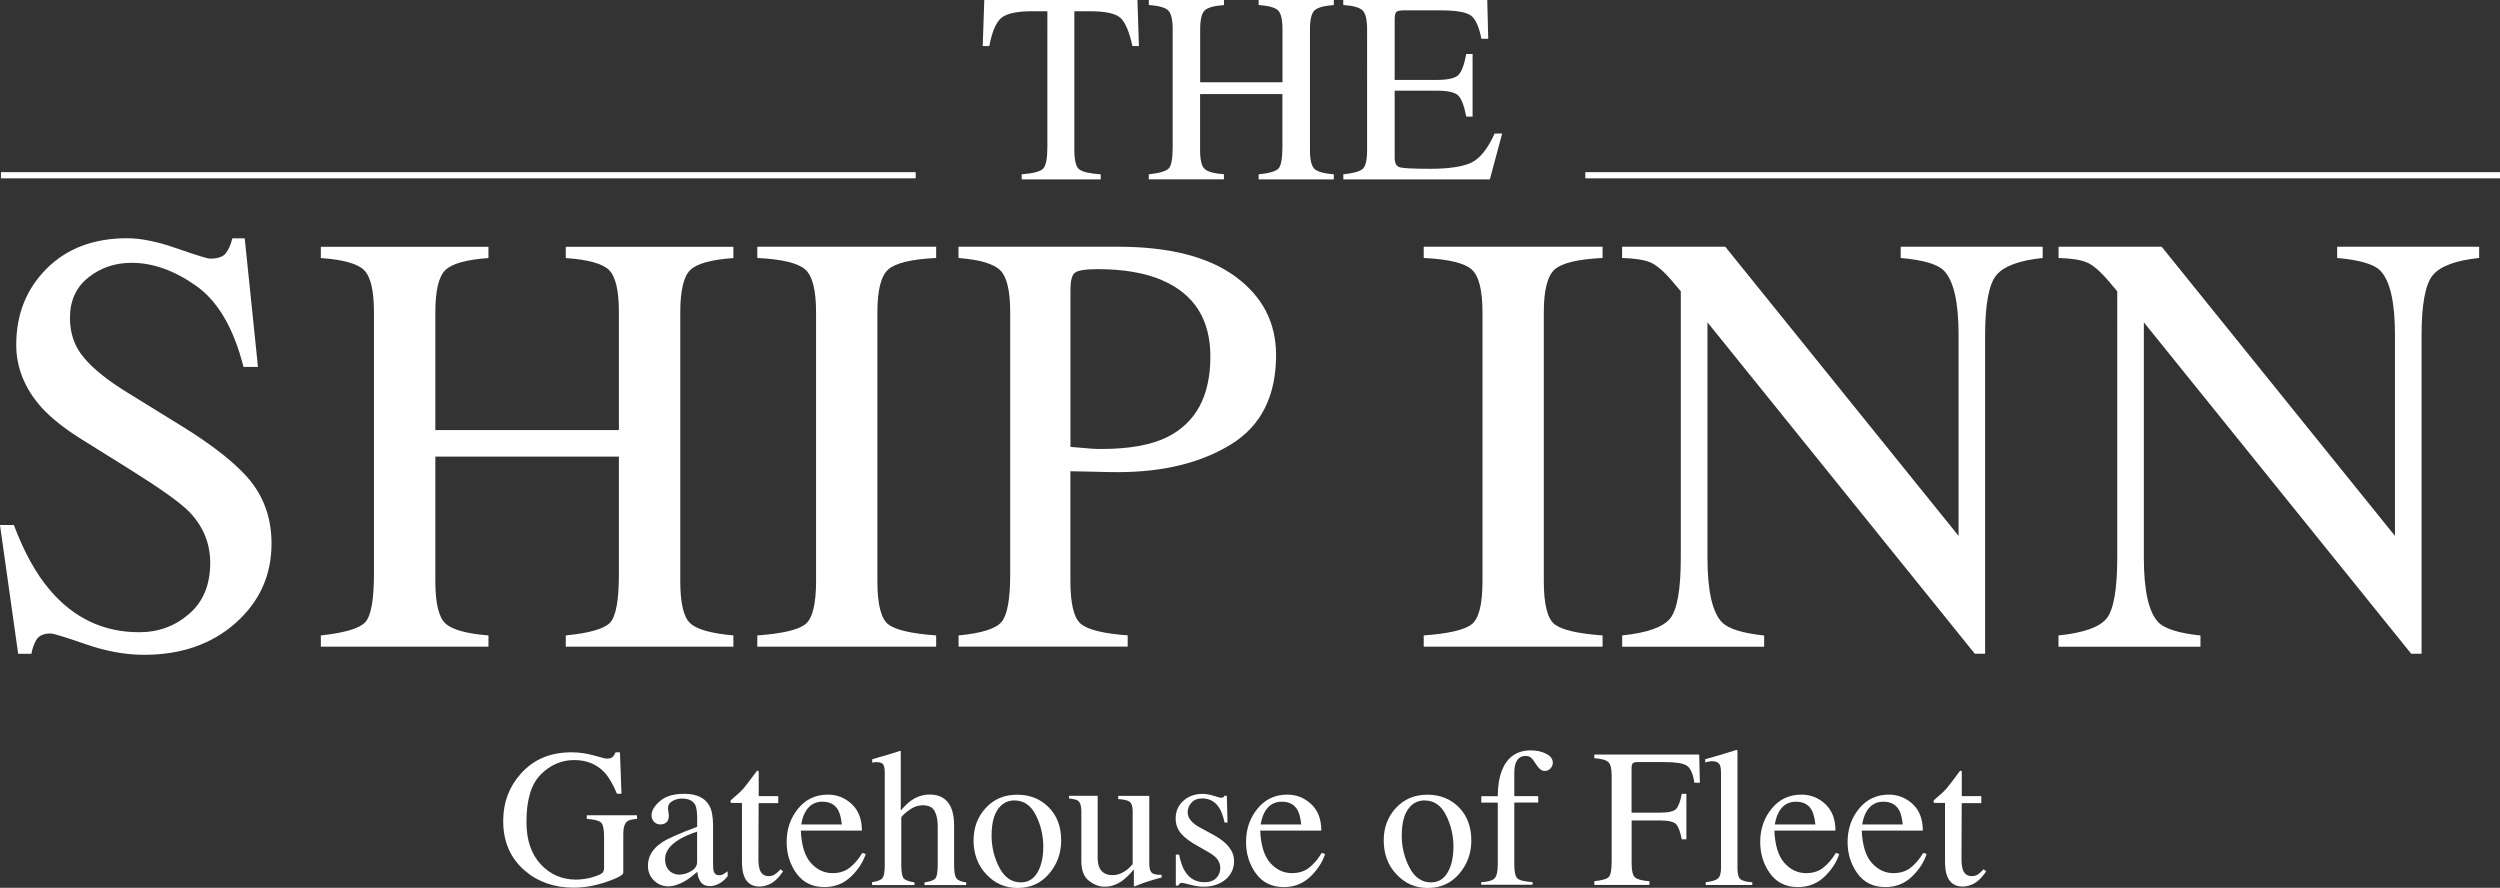
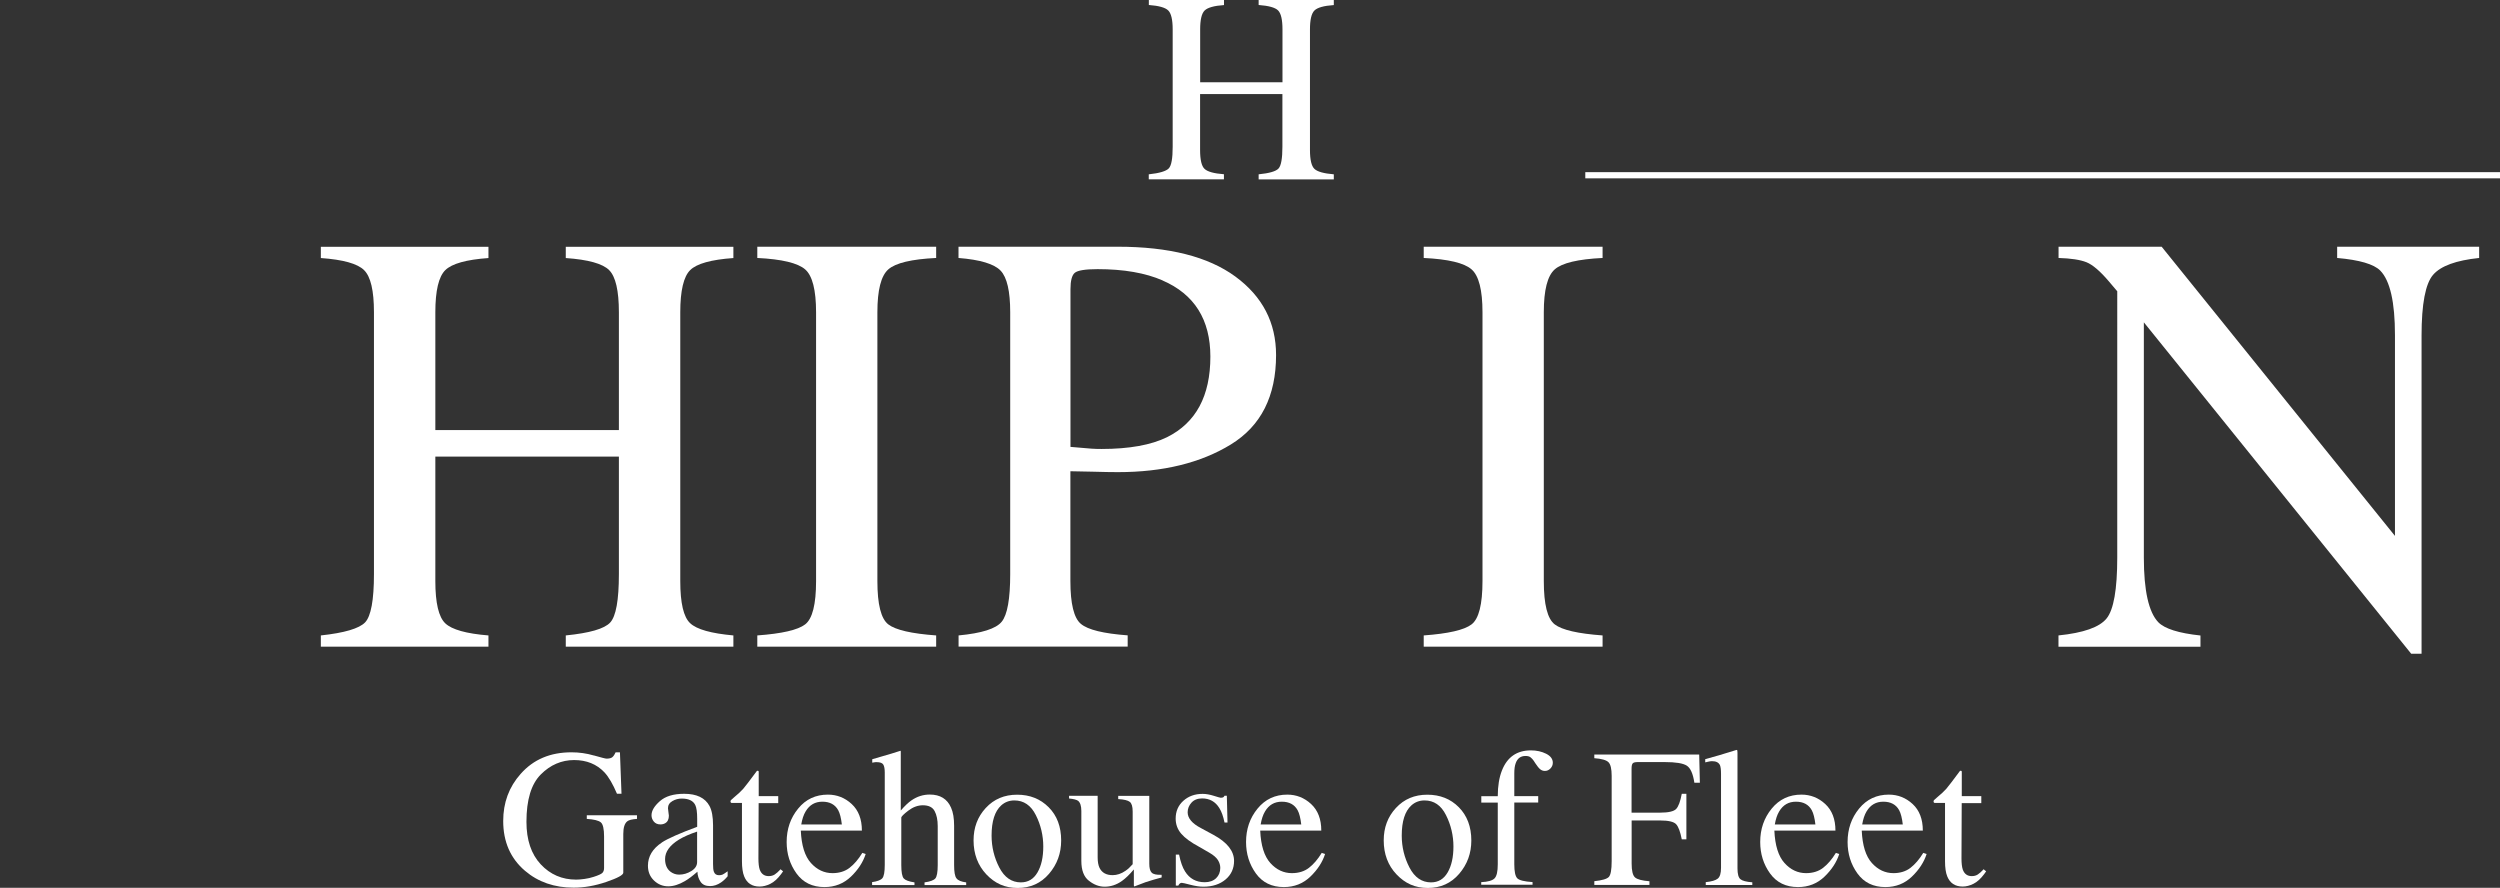
<svg xmlns="http://www.w3.org/2000/svg" id="a" viewBox="0 0 335.6 119.18">
  <rect x="0" y="0" width="335.6" height="119.18" fill="#333333" stroke="none" />
  <g>
    <g>
-       <path d="M1.86,70.48c1.37,3.64,2.98,6.55,4.83,8.72,3.22,3.78,7.21,5.67,11.99,5.67,2.58,0,4.82-.82,6.71-2.46,1.89-1.64,2.83-3.92,2.83-6.85,0-2.64-.95-4.94-2.85-6.89-1.24-1.24-3.85-3.1-7.83-5.59l-6.92-4.32c-2.08-1.32-3.74-2.65-4.99-4-2.3-2.56-3.45-5.39-3.45-8.48,0-4.09,1.36-7.5,4.08-10.22s6.33-4.08,10.82-4.08c1.85,0,4.07,.46,6.68,1.37,2.6,.91,4.09,1.37,4.46,1.37,1,0,1.7-.24,2.08-.71,.38-.48,.68-1.15,.89-2.02h1.66l1.78,17.27h-1.94c-1.32-5.2-3.44-8.83-6.36-10.89-2.92-2.06-5.8-3.09-8.66-3.09-2.22,0-4.15,.65-5.8,1.96-1.65,1.31-2.48,3.12-2.48,5.45,0,2.09,.63,3.87,1.9,5.35,1.26,1.51,3.23,3.08,5.9,4.71l7.13,4.4c4.46,2.75,7.61,5.27,9.43,7.57,1.8,2.33,2.7,5.07,2.7,8.24,0,4.25-1.6,7.8-4.81,10.66-3.21,2.85-7.31,4.28-12.3,4.28-2.51,0-5.13-.48-7.86-1.43-2.73-.95-4.3-1.43-4.69-1.43-.95,0-1.59,.29-1.92,.87-.33,.58-.55,1.2-.65,1.86h-1.78L0,70.48H1.86Z" style="fill:#fff;" />
      <path d="M43.07,85.3c3.17-.34,5.15-.93,5.94-1.75,.79-.83,1.19-2.99,1.19-6.49V41.92c0-2.91-.44-4.79-1.33-5.66-.88-.87-2.82-1.41-5.8-1.62v-1.51h22.5v1.51c-2.97,.21-4.9,.75-5.79,1.62-.89,.87-1.34,2.76-1.34,5.66v15.81h24.64v-15.81c0-2.91-.44-4.79-1.31-5.66s-2.81-1.41-5.82-1.62v-1.51h22.5v1.51c-2.98,.21-4.92,.75-5.8,1.62-.88,.87-1.33,2.76-1.33,5.66v36.09c0,2.94,.44,4.83,1.33,5.65,.88,.83,2.82,1.37,5.8,1.64v1.51h-22.5v-1.51c3.2-.32,5.18-.89,5.96-1.73s1.17-3.01,1.17-6.51v-15.77h-24.64v16.72c0,2.94,.45,4.83,1.34,5.67s2.82,1.38,5.79,1.62v1.51h-22.5v-1.51Z" style="fill:#fff;" />
      <path d="M101.66,85.3c3.3-.24,5.44-.73,6.42-1.48,.98-.75,1.47-2.69,1.47-5.81V41.92c0-2.98-.49-4.91-1.47-5.76s-3.12-1.37-6.42-1.53v-1.51h24.01v1.51c-3.3,.16-5.44,.67-6.42,1.53-.98,.86-1.47,2.78-1.47,5.76v36.09c0,3.13,.49,5.06,1.47,5.81,.98,.75,3.12,1.24,6.42,1.48v1.51h-24.01v-1.51Z" style="fill:#fff;" />
      <path d="M128.68,85.3c3.09-.29,5.02-.9,5.78-1.83,.77-.93,1.15-3.07,1.15-6.41V41.92c0-2.83-.43-4.69-1.29-5.59-.86-.9-2.74-1.47-5.65-1.7v-1.51h21.39c6.87,0,12.12,1.33,15.77,4,3.64,2.67,5.47,6.18,5.47,10.54,0,5.52-2.02,9.52-6.06,12s-9.1,3.72-15.17,3.72c-.87,0-1.99-.02-3.35-.06-1.36-.04-2.37-.06-3.03-.06v14.74c0,3.05,.47,4.97,1.41,5.75,.94,.79,3.03,1.3,6.28,1.54v1.51h-22.7v-1.51Zm27.38-47.66c-2.3-1-5.2-1.51-8.72-1.51-1.66,0-2.69,.17-3.07,.5-.38,.33-.57,1.06-.57,2.2v21.16c1.45,.13,2.4,.21,2.85,.24,.45,.03,.88,.04,1.31,.04,3.72,0,6.66-.53,8.8-1.58,3.88-1.93,5.82-5.53,5.82-10.82,0-4.96-2.14-8.37-6.42-10.22Z" style="fill:#fff;" />
      <path d="M191.12,85.3c3.3-.24,5.44-.73,6.42-1.48,.98-.75,1.47-2.69,1.47-5.81V41.92c0-2.98-.49-4.91-1.47-5.76-.98-.86-3.12-1.37-6.42-1.53v-1.51h24.01v1.51c-3.3,.16-5.44,.67-6.42,1.53-.98,.86-1.47,2.78-1.47,5.76v36.09c0,3.13,.49,5.06,1.47,5.81,.98,.75,3.12,1.24,6.42,1.48v1.51h-24.01v-1.51Z" style="fill:#fff;" />
-       <path d="M217.74,85.3c3.35-.34,5.51-1.1,6.46-2.28,.95-1.17,1.43-3.9,1.43-8.17V39.1l-1.11-1.31c-1.19-1.4-2.2-2.26-3.03-2.59-.83-.33-2.08-.52-3.74-.57v-1.51h13.85l31.32,38.82v-26.96c0-4.43-.66-7.32-1.98-8.66-.87-.87-2.8-1.43-5.79-1.69v-1.51h19.06v1.51c-3.09,.32-5.15,1.07-6.18,2.26-1.03,1.19-1.55,3.91-1.55,8.16v42.71h-1.38l-35.89-44.49v31.59c0,4.43,.65,7.32,1.94,8.67,.85,.87,2.73,1.47,5.67,1.78v1.51h-19.06v-1.51Z" style="fill:#fff;" />
      <path d="M276.33,85.3c3.35-.34,5.51-1.1,6.46-2.28,.95-1.17,1.43-3.9,1.43-8.17V39.1l-1.11-1.31c-1.19-1.4-2.2-2.26-3.03-2.59s-2.08-.52-3.74-.57v-1.51h13.84l31.32,38.82v-26.96c0-4.43-.66-7.32-1.98-8.66-.87-.87-2.8-1.43-5.78-1.69v-1.51h19.06v1.51c-3.09,.32-5.15,1.07-6.18,2.26-1.03,1.19-1.55,3.91-1.55,8.16v42.71h-1.39l-35.89-44.49v31.59c0,4.43,.65,7.32,1.94,8.67,.85,.87,2.73,1.47,5.66,1.78v1.51h-19.06v-1.51Z" style="fill:#fff;" />
    </g>
    <g>
-       <path d="M132.12,0h20.57l.2,6.18h-.87c-.43-1.94-.97-3.21-1.62-3.79-.66-.59-2.04-.88-4.15-.88h-2.03V20.13c0,1.4,.22,2.27,.66,2.61,.44,.34,1.4,.56,2.88,.66v.68h-10.61v-.68c1.54-.12,2.5-.37,2.88-.76s.57-1.37,.57-2.93V1.51h-2.04c-2.01,0-3.38,.29-4.11,.87-.73,.58-1.28,1.85-1.64,3.8h-.89l.21-6.18Z" style="fill:#fff;" />
      <path d="M154.22,23.4c1.42-.15,2.31-.42,2.67-.79s.53-1.34,.53-2.91V3.94c0-1.3-.2-2.15-.6-2.54-.4-.39-1.26-.63-2.6-.73V0h10.09V.68c-1.33,.09-2.2,.34-2.6,.73-.4,.39-.6,1.24-.6,2.54v7.09h11.05V3.94c0-1.3-.2-2.15-.59-2.54-.39-.39-1.26-.63-2.61-.73V0h10.09V.68c-1.34,.09-2.21,.34-2.6,.73-.4,.39-.6,1.24-.6,2.54V20.13c0,1.32,.2,2.16,.6,2.54s1.26,.62,2.6,.73v.68h-10.09v-.68c1.43-.14,2.32-.4,2.67-.78,.35-.38,.52-1.35,.52-2.92v-7.07h-11.05v7.5c0,1.32,.2,2.17,.6,2.54,.4,.38,1.26,.62,2.6,.72v.68h-10.09v-.68Z" style="fill:#fff;" />
-       <path d="M180.32,23.4c1.34-.14,2.21-.38,2.6-.72,.4-.34,.6-1.19,.6-2.55V3.94c0-1.29-.2-2.13-.59-2.53s-1.26-.64-2.61-.74V0h19.33l.13,5.21h-.92c-.31-1.6-.77-2.64-1.39-3.11-.62-.47-1.99-.71-4.12-.71h-4.95c-.53,0-.86,.09-.99,.26s-.19,.49-.19,.97V10.73h5.61c1.55,0,2.54-.23,2.97-.69s.77-1.39,1.03-2.79h.85V15.65h-.85c-.27-1.41-.62-2.34-1.05-2.8s-1.41-.68-2.95-.68h-5.61v9.01c0,.72,.23,1.15,.69,1.28,.46,.13,1.82,.2,4.1,.2,2.47,0,4.29-.27,5.46-.81,1.17-.54,2.23-1.84,3.17-3.92h1.01l-1.65,6.15h-19.67v-.68Z" style="fill:#fff;" />
    </g>
    <rect x="212.81" y="23.11" width="122.79" height=".83" style="fill:#fff;" />
-     <rect x=".13" y="23.11" width="122.79" height=".83" style="fill:#fff;" />
  </g>
  <g>
    <path d="M79.72,101.41c.99,.28,1.56,.43,1.7,.43,.38,0,.65-.07,.81-.22,.16-.15,.29-.36,.41-.63h.58l.21,5.56h-.61c-.54-1.28-1.1-2.24-1.68-2.87-1.04-1.1-2.4-1.65-4.07-1.65s-3.19,.64-4.47,1.93c-1.29,1.29-1.93,3.41-1.93,6.36,0,2.43,.64,4.34,1.92,5.71,1.28,1.37,2.87,2.05,4.75,2.05,.32,0,.69-.03,1.12-.09,.43-.06,.84-.15,1.23-.28,.63-.2,1.02-.38,1.17-.53s.23-.37,.23-.66v-4.21c0-1.02-.14-1.66-.43-1.91-.29-.25-.92-.41-1.89-.47v-.49h6.74v.49c-.65,.04-1.09,.15-1.3,.32-.36,.28-.54,.84-.54,1.7v5.2c0,.31-.76,.72-2.28,1.24-1.52,.52-2.98,.77-4.38,.77-2.58,0-4.76-.75-6.53-2.26-1.95-1.66-2.93-3.89-2.93-6.69,0-2.46,.78-4.57,2.34-6.32,1.71-1.94,3.98-2.9,6.82-2.9,1.02,0,2.03,.14,3.02,.43Z" style="fill:#fff;" />
    <path d="M88.85,113.09c.79-.52,2.37-1.22,4.74-2.1v-1.1c0-.88-.09-1.49-.26-1.83-.29-.58-.9-.86-1.82-.86-.44,0-.86,.11-1.25,.34-.4,.23-.59,.55-.59,.96,0,.1,.02,.28,.06,.52,.04,.25,.06,.4,.06,.47,0,.48-.16,.82-.48,1.01-.18,.11-.4,.17-.65,.17-.39,0-.68-.13-.89-.38s-.31-.54-.31-.85c0-.6,.37-1.23,1.12-1.89,.74-.66,1.83-.99,3.27-.99,1.67,0,2.8,.54,3.39,1.63,.32,.59,.48,1.46,.48,2.59v5.18c0,.5,.03,.84,.1,1.03,.11,.34,.34,.5,.7,.5,.2,0,.36-.03,.49-.09s.35-.21,.67-.44v.67c-.28,.34-.57,.61-.89,.83-.48,.33-.97,.49-1.47,.49-.59,0-1.01-.19-1.27-.57-.26-.38-.41-.83-.43-1.36-.65,.57-1.21,.99-1.68,1.26-.78,.46-1.53,.7-2.23,.7-.74,0-1.38-.26-1.92-.78s-.81-1.18-.81-1.98c0-1.25,.62-2.29,1.87-3.12Zm4.74-1.46c-.99,.33-1.81,.69-2.45,1.08-1.24,.77-1.86,1.63-1.86,2.61,0,.78,.26,1.36,.77,1.73,.34,.24,.71,.36,1.12,.36,.57,0,1.11-.16,1.63-.48,.52-.32,.78-.72,.78-1.21v-4.09Z" style="fill:#fff;" />
    <path d="M104.47,106.88v.93h-2.63l-.03,7.43c0,.65,.06,1.15,.17,1.48,.21,.59,.61,.89,1.21,.89,.31,0,.58-.07,.81-.22,.23-.15,.49-.38,.78-.7l.34,.28-.28,.39c-.45,.6-.92,1.03-1.42,1.28-.5,.25-.98,.37-1.45,.37-1.02,0-1.7-.45-2.07-1.36-.2-.49-.3-1.17-.3-2.04v-7.82h-1.41s-.08-.05-.1-.08c-.02-.03-.03-.06-.03-.1,0-.09,.02-.15,.06-.2s.16-.16,.37-.33c.59-.49,1.02-.89,1.28-1.19,.26-.3,.88-1.11,1.85-2.42,.11,0,.18,0,.2,.03,.02,.02,.03,.08,.03,.19v3.18h2.61Z" style="fill:#fff;" />
    <path d="M114.33,107.93c.91,.84,1.37,2.03,1.37,3.57h-8.2c.09,1.99,.54,3.44,1.36,4.35,.82,.91,1.79,1.36,2.9,1.36,.9,0,1.67-.24,2.28-.71s1.19-1.14,1.72-2.01l.45,.15c-.35,1.09-1.01,2.11-1.98,3.04s-2.15,1.4-3.56,1.4c-1.62,0-2.87-.61-3.75-1.83-.88-1.22-1.32-2.63-1.32-4.22,0-1.73,.51-3.22,1.54-4.48,1.02-1.26,2.36-1.88,4-1.88,1.21,0,2.28,.42,3.19,1.26Zm-6.18,.99c-.28,.46-.47,1.05-.59,1.76h5.45c-.1-.86-.26-1.5-.49-1.92-.42-.76-1.13-1.14-2.12-1.14s-1.73,.43-2.25,1.3Z" style="fill:#fff;" />
    <path d="M117.05,118.42c.71-.1,1.17-.27,1.39-.52s.33-.85,.33-1.8v-12.39c0-.48-.06-.84-.19-1.06-.13-.23-.43-.34-.91-.34-.1,0-.19,0-.28,.02s-.19,.03-.3,.05v-.46c.38-.11,.85-.25,1.4-.41s.94-.27,1.16-.34l1.24-.39,.03,.09v7.93c.54-.62,1.02-1.08,1.45-1.37,.76-.52,1.57-.77,2.45-.77,1.39,0,2.34,.59,2.85,1.76,.28,.62,.41,1.43,.41,2.44v5.27c0,.91,.1,1.51,.32,1.78,.21,.28,.64,.46,1.3,.54v.36h-5.59v-.36c.75-.1,1.23-.28,1.45-.53,.21-.25,.32-.85,.32-1.79v-5.23c0-.83-.14-1.51-.42-2.03-.28-.52-.81-.77-1.58-.77-.67,0-1.32,.24-1.95,.72-.63,.48-.94,.8-.94,.94v6.36c0,.96,.11,1.57,.34,1.81,.22,.24,.7,.41,1.43,.52v.36h-5.69v-.36Z" style="fill:#fff;" />
    <path d="M132.34,108.45c1.09-1.18,2.49-1.77,4.2-1.77s3.11,.56,4.23,1.68c1.12,1.12,1.68,2.61,1.68,4.47,0,1.71-.54,3.2-1.63,4.47s-2.49,1.9-4.21,1.9-3.05-.61-4.2-1.82c-1.14-1.21-1.72-2.74-1.72-4.57,0-1.71,.54-3.16,1.63-4.34Zm2.06-.33c-.86,.78-1.29,2.13-1.29,4.05,0,1.53,.35,2.96,1.04,4.29s1.66,1.99,2.89,1.99c.97,0,1.71-.44,2.23-1.33,.52-.89,.78-2.05,.78-3.49s-.33-2.89-1-4.21c-.66-1.32-1.63-1.97-2.88-1.97-.68,0-1.27,.22-1.77,.67Z" style="fill:#fff;" />
    <path d="M147.35,106.83v8.26c0,.59,.08,1.05,.25,1.41,.32,.65,.9,.98,1.76,.98,.58,0,1.16-.19,1.72-.58,.32-.21,.64-.51,.97-.89v-7.07c0-.66-.13-1.1-.39-1.3s-.77-.33-1.55-.37v-.43h4.17v9.09c0,.59,.1,.99,.32,1.21,.21,.22,.66,.32,1.34,.29v.36c-.47,.13-.82,.23-1.05,.29-.22,.06-.6,.18-1.12,.35-.22,.08-.71,.26-1.47,.56-.04,0-.07-.02-.08-.06,0-.04-.01-.08-.01-.14v-2.08c-.59,.7-1.12,1.21-1.6,1.55-.73,.52-1.51,.77-2.32,.77-.75,0-1.45-.27-2.12-.8-.67-.52-1.01-1.41-1.01-2.65v-6.71c0-.68-.15-1.14-.44-1.37-.19-.14-.59-.25-1.21-.31v-.36h3.86Z" style="fill:#fff;" />
    <path d="M157.85,114.72h.43c.2,.98,.46,1.73,.8,2.26,.6,.96,1.48,1.45,2.64,1.45,.64,0,1.15-.18,1.53-.54,.37-.36,.56-.82,.56-1.39,0-.36-.11-.71-.32-1.05-.22-.34-.59-.66-1.14-.98l-1.44-.83c-1.06-.57-1.84-1.14-2.34-1.72-.5-.58-.75-1.26-.75-2.04,0-.96,.34-1.76,1.03-2.38,.69-.62,1.55-.93,2.59-.93,.46,0,.96,.09,1.5,.26,.55,.17,.85,.26,.92,.26,.15,0,.27-.02,.34-.06,.07-.04,.13-.11,.18-.21h.31l.09,3.6h-.4c-.17-.83-.4-1.48-.7-1.95-.53-.86-1.3-1.29-2.31-1.29-.6,0-1.08,.19-1.42,.56-.34,.37-.52,.81-.52,1.3,0,.79,.59,1.5,1.78,2.12l1.7,.92c1.83,1,2.75,2.16,2.75,3.49,0,1.01-.38,1.85-1.14,2.49s-1.75,.97-2.98,.97c-.52,0-1.1-.09-1.75-.26-.65-.17-1.04-.26-1.16-.26-.1,0-.19,.04-.27,.11-.08,.07-.14,.16-.18,.26h-.34v-4.17Z" style="fill:#fff;" />
    <path d="M176,107.93c.91,.84,1.37,2.03,1.37,3.57h-8.2c.09,1.99,.54,3.44,1.36,4.35s1.79,1.36,2.9,1.36c.9,0,1.67-.24,2.28-.71s1.19-1.14,1.72-2.01l.45,.15c-.35,1.09-1.01,2.11-1.98,3.04s-2.15,1.4-3.56,1.4c-1.62,0-2.87-.61-3.75-1.83s-1.32-2.63-1.32-4.22c0-1.73,.51-3.22,1.54-4.48s2.36-1.88,4-1.88c1.21,0,2.28,.42,3.19,1.26Zm-6.18,.99c-.28,.46-.47,1.05-.59,1.76h5.45c-.1-.86-.26-1.5-.49-1.92-.42-.76-1.13-1.14-2.12-1.14s-1.73,.43-2.25,1.3Z" style="fill:#fff;" />
    <path d="M187.4,108.45c1.09-1.18,2.49-1.77,4.2-1.77s3.12,.56,4.23,1.68,1.68,2.61,1.68,4.47c0,1.71-.54,3.2-1.63,4.47s-2.49,1.9-4.21,1.9-3.05-.61-4.2-1.82-1.72-2.74-1.72-4.57c0-1.71,.54-3.16,1.63-4.34Zm2.06-.33c-.86,.78-1.29,2.13-1.29,4.05,0,1.53,.35,2.96,1.04,4.29s1.66,1.99,2.89,1.99c.97,0,1.71-.44,2.23-1.33s.78-2.05,.78-3.49-.33-2.89-1-4.21c-.66-1.32-1.62-1.97-2.88-1.97-.68,0-1.27,.22-1.77,.67Z" style="fill:#fff;" />
    <path d="M198.83,118.42c.91-.04,1.51-.21,1.8-.51s.43-.92,.43-1.88v-8.29h-2.21v-.86h2.21c0-1.36,.19-2.51,.56-3.45,.71-1.8,2-2.7,3.89-2.7,.76,0,1.44,.15,2.04,.45s.9,.71,.9,1.21c0,.28-.1,.54-.31,.76s-.45,.34-.75,.34c-.25,0-.46-.08-.64-.23-.18-.15-.39-.41-.64-.79l-.22-.34c-.12-.18-.26-.33-.42-.46s-.39-.19-.68-.19c-.65,0-1.09,.32-1.32,.97-.13,.34-.19,.8-.19,1.36v3.06h3.21v.86h-3.21v8.29c0,.97,.13,1.59,.39,1.87s.95,.45,2.06,.52v.36h-6.89v-.36Z" style="fill:#fff;" />
    <path d="M214.03,118.29c1.04-.11,1.69-.3,1.94-.57,.25-.27,.38-.97,.38-2.11v-11.45c0-.94-.14-1.55-.43-1.84s-.92-.47-1.9-.54v-.49h14.08l.09,3.78h-.74c-.18-1.21-.52-1.97-1.02-2.29s-1.48-.48-2.96-.48h-3.62c-.35,0-.58,.06-.68,.18-.1,.12-.15,.36-.15,.71v5.9h3.83c1.13,0,1.85-.17,2.16-.5s.56-1.01,.75-2.03h.62v6.11h-.62c-.2-1.02-.45-1.7-.76-2.03s-1.02-.5-2.14-.5h-3.83v5.78c0,.97,.15,1.59,.45,1.86s.94,.44,1.94,.52v.49h-7.4v-.49Z" style="fill:#fff;" />
    <path d="M228.97,118.42c.8-.08,1.34-.24,1.63-.48s.43-.72,.43-1.44v-12.61c0-.57-.05-.96-.14-1.17-.17-.36-.52-.54-1.05-.54-.12,0-.25,.01-.39,.04s-.32,.06-.54,.12v-.43c1.16-.31,2.56-.72,4.2-1.24,.06,0,.1,.03,.11,.08s.02,.16,.02,.34v15.48c0,.75,.13,1.23,.39,1.45s.79,.36,1.6,.42v.36h-6.25v-.36Z" style="fill:#fff;" />
    <path d="M245.02,107.93c.91,.84,1.37,2.03,1.37,3.57h-8.2c.09,1.99,.54,3.44,1.36,4.35s1.79,1.36,2.9,1.36c.9,0,1.67-.24,2.28-.71s1.19-1.14,1.72-2.01l.45,.15c-.35,1.09-1.01,2.11-1.98,3.04s-2.15,1.4-3.56,1.4c-1.62,0-2.87-.61-3.75-1.83s-1.32-2.63-1.32-4.22c0-1.73,.51-3.22,1.54-4.48s2.36-1.88,4-1.88c1.21,0,2.28,.42,3.19,1.26Zm-6.18,.99c-.28,.46-.47,1.05-.59,1.76h5.45c-.1-.86-.26-1.5-.49-1.92-.42-.76-1.13-1.14-2.12-1.14s-1.73,.43-2.25,1.3Z" style="fill:#fff;" />
    <path d="M256.75,107.93c.91,.84,1.37,2.03,1.37,3.57h-8.2c.09,1.99,.54,3.44,1.36,4.35s1.79,1.36,2.9,1.36c.9,0,1.67-.24,2.28-.71s1.19-1.14,1.72-2.01l.45,.15c-.35,1.09-1.01,2.11-1.98,3.04s-2.15,1.4-3.56,1.4c-1.62,0-2.87-.61-3.75-1.83s-1.32-2.63-1.32-4.22c0-1.73,.51-3.22,1.54-4.48s2.36-1.88,4-1.88c1.21,0,2.28,.42,3.19,1.26Zm-6.18,.99c-.28,.46-.47,1.05-.59,1.76h5.45c-.1-.86-.26-1.5-.49-1.92-.42-.76-1.13-1.14-2.12-1.14s-1.73,.43-2.25,1.3Z" style="fill:#fff;" />
    <path d="M265.97,106.88v.93h-2.63l-.03,7.43c0,.65,.06,1.15,.17,1.48,.21,.59,.61,.89,1.21,.89,.31,0,.58-.07,.81-.22s.49-.38,.78-.7l.34,.28-.28,.39c-.45,.6-.92,1.03-1.42,1.28s-.98,.37-1.45,.37c-1.01,0-1.7-.45-2.07-1.36-.2-.49-.3-1.17-.3-2.04v-7.82h-1.41s-.08-.05-.1-.08-.03-.06-.03-.1c0-.09,.02-.15,.06-.2s.16-.16,.37-.33c.59-.49,1.02-.89,1.28-1.19s.88-1.11,1.85-2.42c.11,0,.18,0,.2,.03s.03,.08,.03,.19v3.18h2.61Z" style="fill:#fff;" />
  </g>
</svg>